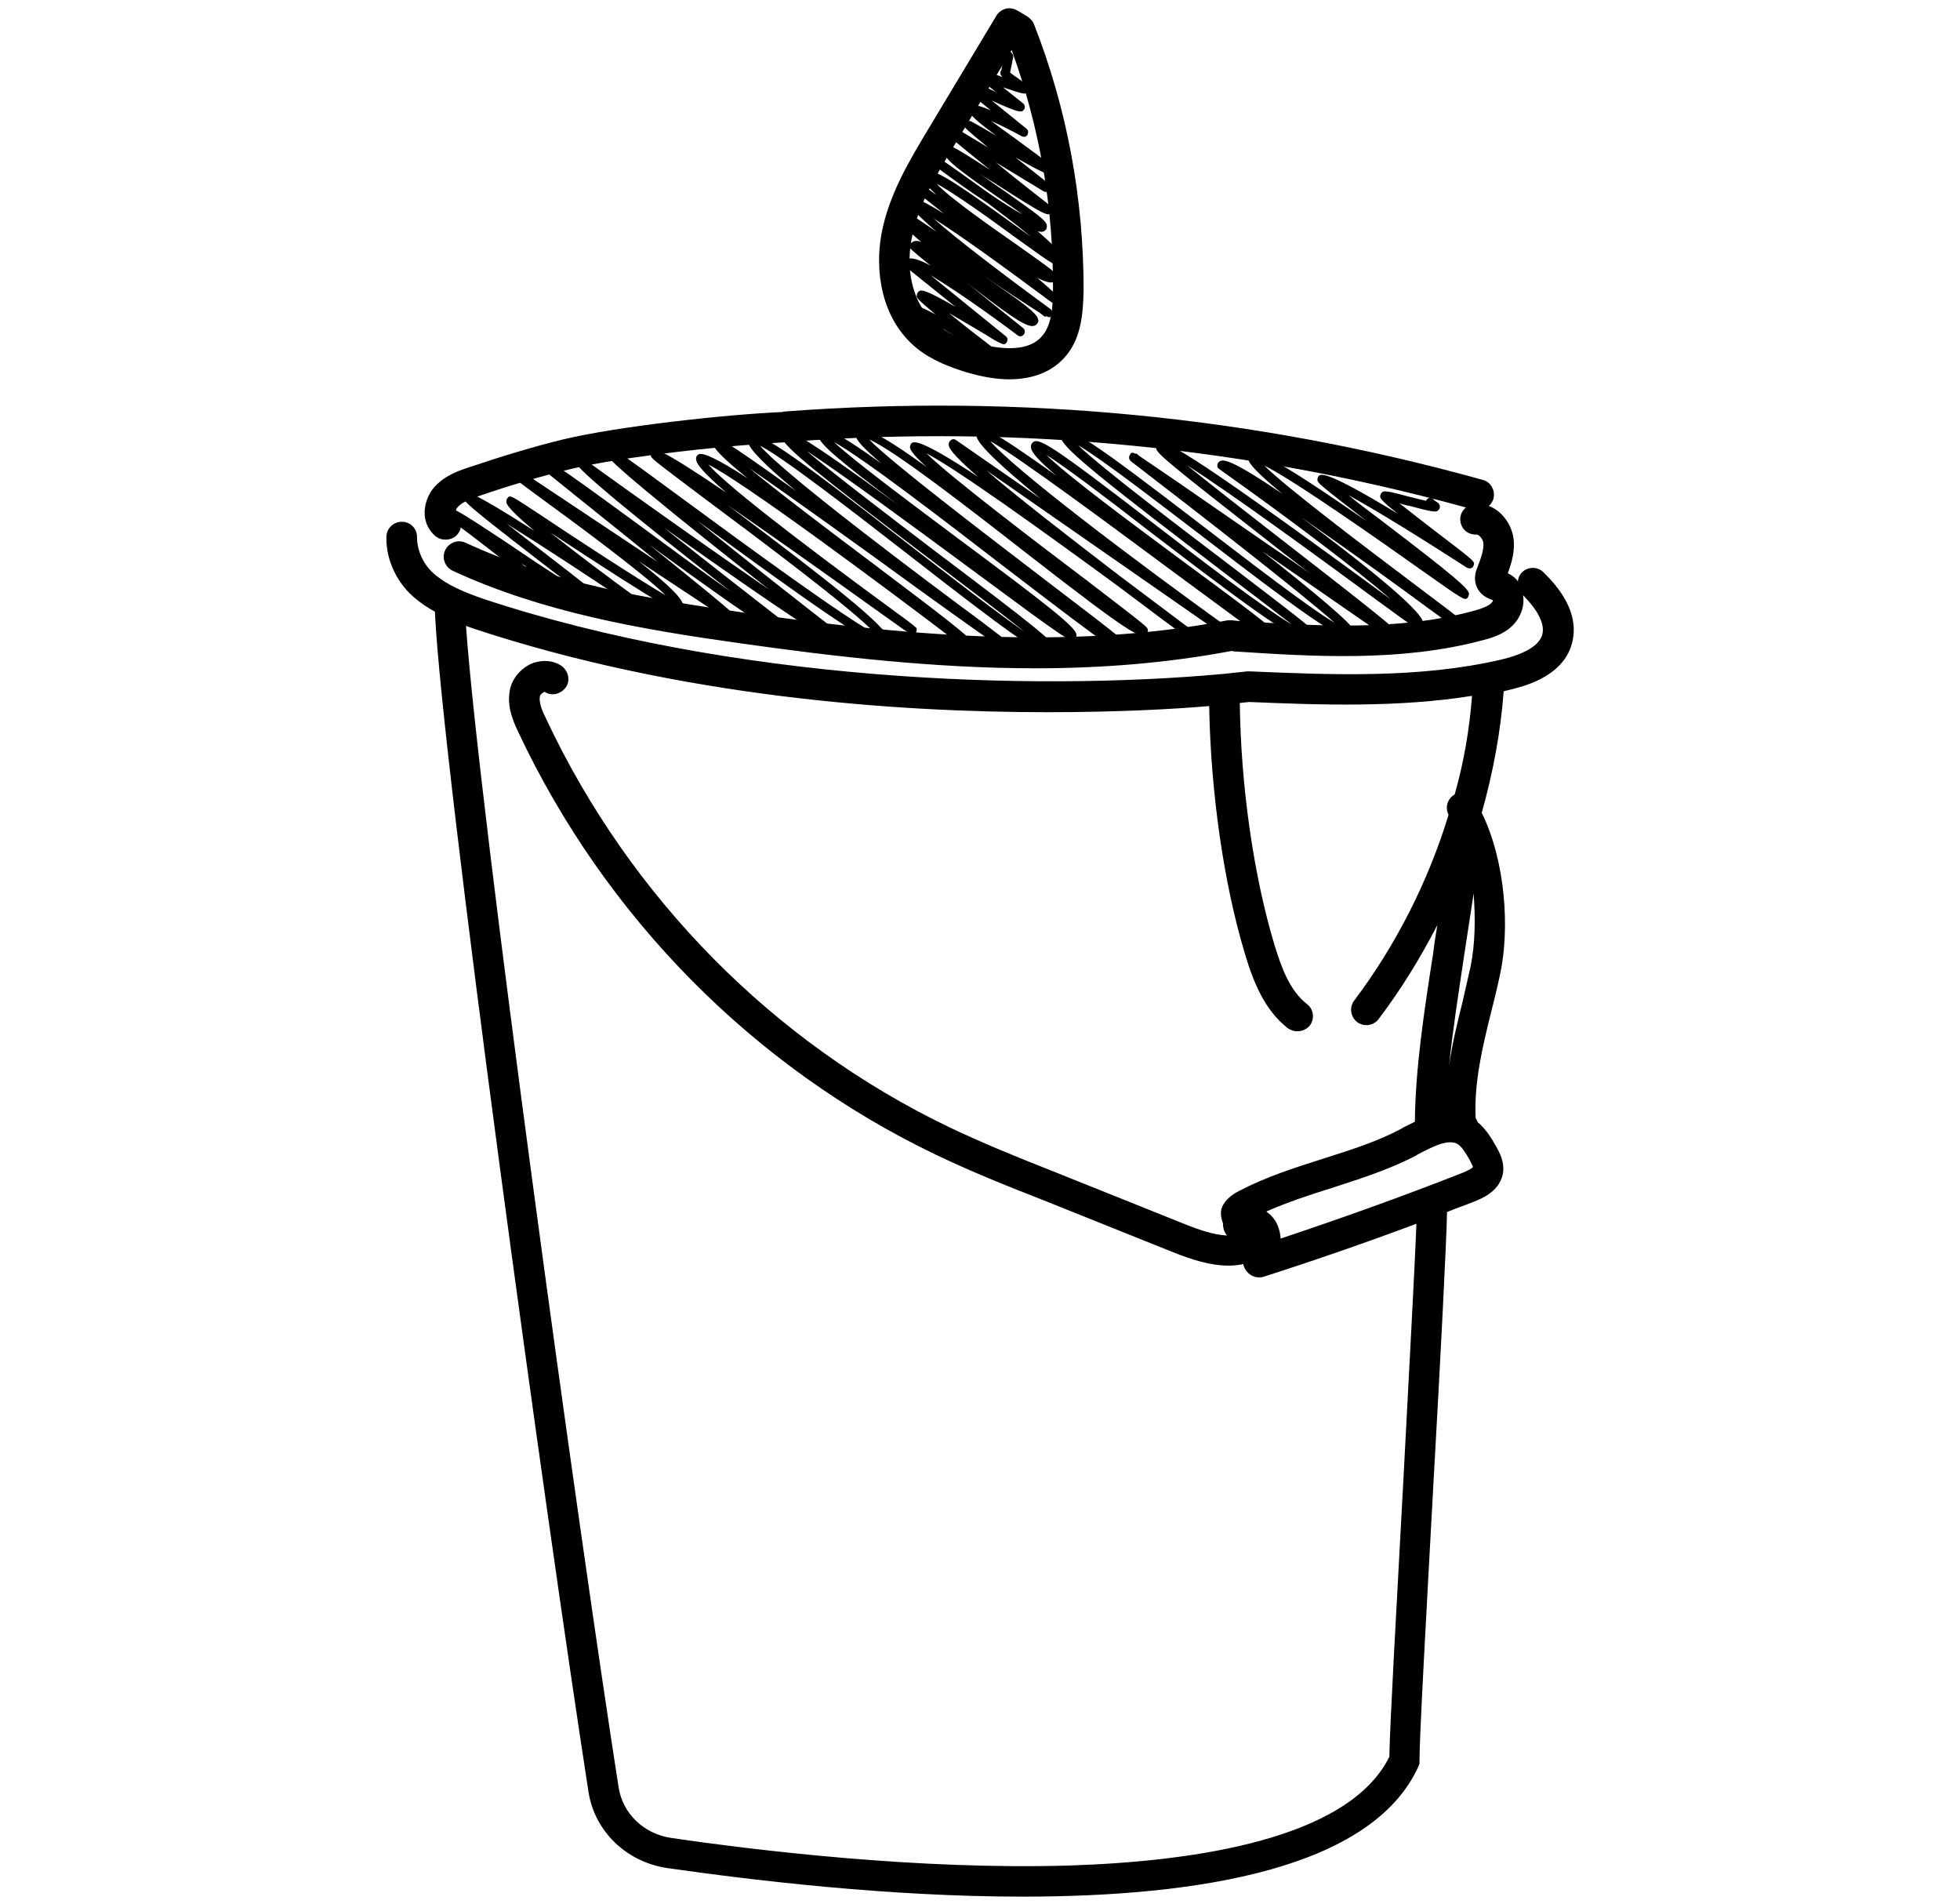
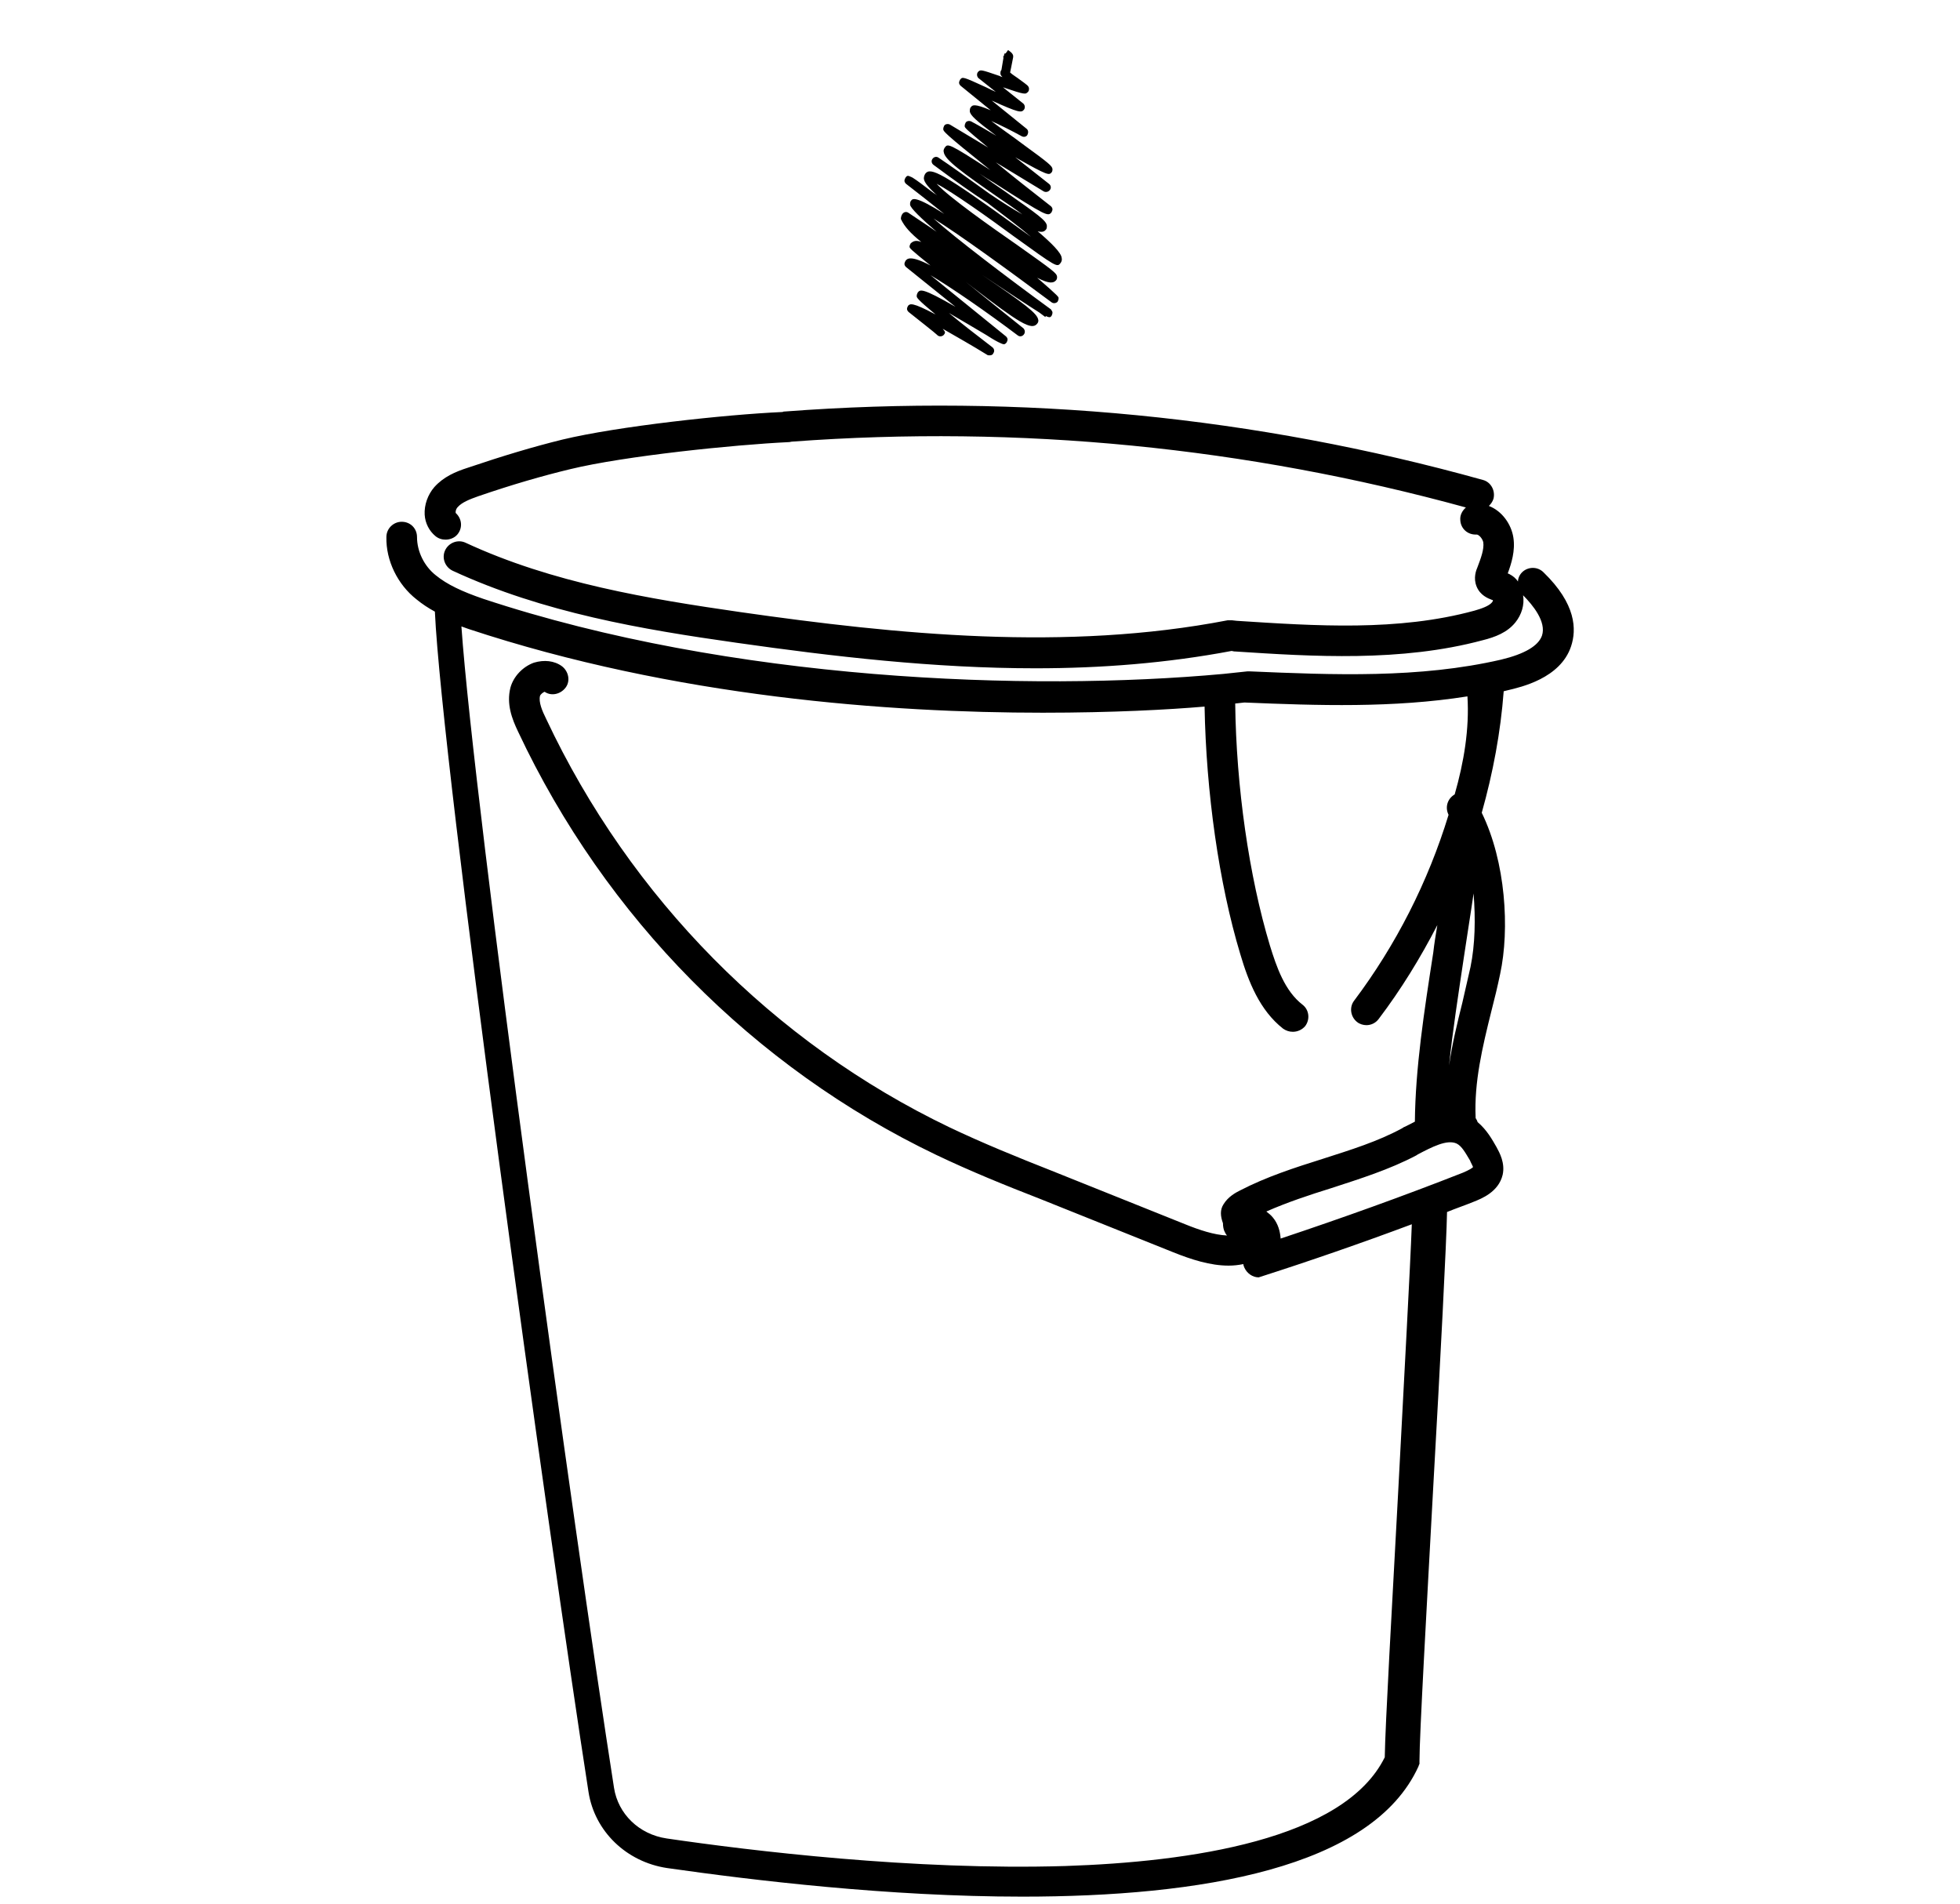
<svg xmlns="http://www.w3.org/2000/svg" x="0px" y="0px" viewBox="0 0 384 373" style="enable-background:new 0 0 384 373;" xml:space="preserve">
  <g>
    <g>
-       <path class="lineal-fill" d="M281.4,104.2c-2.2-1.7-5.2-4-7.2-5.6c0.7,0.2,1.4,0.4,2,0.5c4.8,1.3,5.3,1.3,5.7,0.7c0.2-0.2,0.2-0.4,0.2-0.7    c-0.1-0.4-0.3-0.6-0.8-0.9c-0.1-0.1-0.3-0.2-0.4-0.3c0-0.1-0.1-0.1-0.2-0.2c-0.4-0.3-0.9-0.2-1.2,0.2c0,0.1-0.1,0.1-0.1,0.2    c-0.9-0.2-2-0.5-2.9-0.7c-4.9-1.3-5.4-1.4-5.9-0.8c-0.1,0.2-0.2,0.4-0.2,0.7c0.1,0.4,0.3,0.8,3.4,3.3c-14.3-8.7-15.1-7.8-15.5-7.3    c-0.1,0.2-0.2,0.4-0.2,0.7c0.1,0.6,0.1,0.7,9.7,8.1c-19.1-13.2-22-14.2-23-12.9c-0.1,0.2-0.3,0.6-0.2,0.8c0.1,0.9,1.9,2.8,6.6,6.7    c-10.2-6.9-11.8-7-12.5-6.1c-0.2,0.2-0.2,0.4-0.2,0.7c0,0.2,0.2,0.5,0.4,0.6c13,9.2,26.7,19.5,33.6,25.5c-0.7-0.5-1.5-1.1-2.2-1.6    c-40-29.3-42.6-30-43.6-28.7c-0.1,0.2-0.2,0.5-0.2,0.7c0.1,1,2.5,3,23.9,19.7c2.1,1.6,4.2,3.3,6.4,4.9c-2.7-1.9-5.5-3.8-8.3-5.7    c-6.5-4.5-13-9-17.8-12.3c-4.1-2.8-6.3-4.3-7.5-5.1c-0.2-0.2-0.4-0.3-0.6-0.5l-0.1,0.1c-0.8-0.4-0.9-0.2-1.1,0.1    c-0.1,0.2-0.2,0.4-0.2,0.7c0,0.2,0.2,0.4,0.3,0.6c13.3,10.2,33.6,26,40,31.7c-5.1-3-16.6-11.9-25.5-18.7    c-22.4-17.2-26.6-20-27.9-18.3c-0.1,0.2-0.3,0.6-0.2,0.8c0.2,2,9.7,9.4,32.1,26.5c5,3.8,10.1,7.7,13.2,10.1    c-6-3.6-18.3-13-27.1-19.8c-20.8-16-22.8-17.1-23.9-15.8c-0.2,0.3-0.3,0.6-0.2,0.9c0.1,1,1.7,2.7,5,5.5    c-13.3-9.5-14.6-9.7-15.4-8.8c-0.2,0.2-0.3,0.5-0.3,1c0.2,1.7,5.5,6.5,12.6,12.3l-16.6-11.5c-0.4-0.3-0.9-0.2-1.2,0.2    c-0.2,0.2-0.3,0.6-0.2,0.9c0.1,0.9,2.3,3.1,5.7,6.1c-11.9-7.9-12.7-6.9-13.1-6.5c-0.1,0.2-0.3,0.6-0.2,0.8c0.1,0.6,1,1.8,3.3,3.8    c-9.5-6.8-12.6-8.2-13.7-6.8c-0.1,0.2-0.2,0.6-0.2,0.8c0.1,0.8,1.7,2.5,5,5.3c-9.1-6.5-11.3-7.3-12.2-6.2    c-0.2,0.2-0.3,0.6-0.2,0.8c0.2,1.5,4.3,5,15.8,13.6c-20.2-14.7-21.7-15.1-22.6-14c-0.1,0.2-0.2,0.6-0.2,0.8    c0.2,1.7,7.4,7.4,29,23.8c6.7,5.1,14,10.6,18.5,14.2c-5.5-3.8-14.5-10.8-22.3-16.8c-25.2-19.6-30.3-23-31.7-21.2    c-0.2,0.2-0.3,0.6-0.2,0.9c0.2,1.2,3,4.2,9.4,9.5c-15.4-11-15.6-10.8-16.1-10.1c-0.1,0.2-0.3,0.6-0.2,0.8c0.1,1,2.1,3,6.8,6.8    c-8.8-5.7-9.5-4.9-9.9-4.5c-0.2,0.2-0.3,0.6-0.2,0.9c0.1,1,2,3,5.9,6.4c-13.6-9.2-14.1-8.7-14.6-8c-0.2,0.2-0.2,0.4-0.2,0.7    c0.1,0.6,0.1,0.6,10.6,8.5c9.8,7.3,29.1,21.7,33.5,26.5c-6-3.1-26-17.8-37.3-26.1c-14.4-10.6-14.4-10.6-15.1-9.7    c-0.1,0.2-0.2,0.5-0.2,0.7c0,0.4,0.2,1.6,31.7,26.4c-10.8-7.4-25.2-17.6-36.3-25.6c-0.4-0.3-0.9-0.2-1.2,0.2    c-0.1,0.2-0.2,0.5-0.2,0.7c0.1,1.1,10.3,9.6,30.2,25.1c-5.6-3.9-12.2-8.8-17.5-12.7c-18.7-13.7-18.8-13.6-19.6-12.6    c-0.1,0.2-0.2,0.4-0.2,0.6c0,0.2,0.1,0.4,0.3,0.6c6.9,5.6,15.6,12.5,22.7,18.3l-28.1-18.7c-0.4-0.3-0.9-0.2-1.2,0.2    c-0.2,0.2-0.2,0.4-0.2,0.7c0.1,0.5,0.1,0.5,6.2,5c5.9,4.3,20.1,14.7,24.8,19.3c-5.5-3.2-18.5-11.7-24.6-15.8    c-5.9-3.9-5.9-3.9-6.4-3.2c-0.2,0.2-0.2,0.6-0.2,0.8c0.1,0.8,2.3,2.9,5.5,5.6c-12.8-8.2-13.2-7.7-13.6-7.1    c-0.1,0.2-0.2,0.5-0.2,0.7c0.1,0.7,0.7,1.4,13.9,11.6c2.2,1.7,4.4,3.4,6.4,4.9c-3.5-2.1-7.9-5.1-11.3-7.4    c-11.6-7.7-11.7-7.6-12.4-6.7c-0.2,0.2-0.2,0.4-0.2,0.7c0,0.2,0.2,0.4,0.3,0.6c5.9,4.4,14.4,10.9,15.4,12.2c0,0.2,0.1,0.4,0.3,0.5    c0.4,0.3,0.9,0.2,1.2-0.1c0.2-0.2,0.2-0.5,0.2-0.7c0-0.2-0.1-0.6-2.5-2.8c12.6,8.3,14.4,9,15.3,7.8c0.1-0.2,0.2-0.4,0.2-0.7    c-0.1-0.6-0.1-0.8-11.8-9.8c-2.1-1.6-4.4-3.4-6.6-5.1c7.2,4.5,17.9,11.5,25.4,16.6c0.4,0.3,0.9,0.2,1.2-0.2    c0.3-0.4,0.2-0.9-0.2-1.2c-6.4-4.6-13.1-9.7-17.9-13.5c24.7,16.2,25,15.9,25.8,15c0.2-0.2,0.3-0.6,0.2-0.9    c-0.2-1.2-2.6-3.7-8.7-8.5l17.4,11.5c0.3,0.2,0.6,0.2,0.9,0c0.3-0.2,0.5-0.5,0.4-0.8c0-0.1,0-0.2-0.4-0.6l0,0l-0.2-0.2    c-1.2-1.1-4.9-4.2-16-13.1c23.3,17,26.8,18.9,27.9,17.5c0.1-0.2,0.2-0.4,0.2-0.7c0-0.2-0.1-0.4-0.3-0.6    c-7.6-5.9-17.1-13.3-25-19.6c24.8,17.6,32.3,22.3,34.8,23.3c0.1,0,0.1,0.1,0.2,0.1l0-0.1c0.8,0.3,1,0.1,1.2-0.1    c0.1-0.2,0.2-0.4,0.2-0.6c0-0.2-0.1-0.4-0.3-0.6c-9-7-20.5-16-29.6-23.4c32.6,23.9,36.3,25.6,37.4,24.2c0.2-0.2,0.3-0.6,0.2-0.9    c-0.3-2.4-11.3-11.1-31.6-26.3c7,4.8,17.2,12,32,22.6c1.6,1.1,2.6,1.9,3.3,2.3c0.2,0.1,0.3,0.2,0.4,0.3l0,0c0.8,0.5,1,0.3,1.2-0.1    c0.1-0.2,0.2-0.4,0.2-0.7c0-0.2,0-0.3-0.4-0.6l0,0c0,0-0.1,0-0.1-0.1c-0.5-0.4-1.5-1.2-3.6-2.7c-21.3-15.6-33.6-25.3-36.7-28.9    c6.8,3.4,33.8,23.4,50.7,36.3c0.4,0.3,0.9,0.2,1.2-0.1c0.2-0.2,0.2-0.5,0.2-0.7c-0.1-1.1-3.1-3.5-20.1-16.3    c-7.6-5.7-17.8-13.4-24-18.5c8.4,5.8,23,16.3,33.7,24.1c9.6,6.9,14,10,16.1,11.4c0.5,0.4,0.8,0.6,0.8,0.7l0.1-0.1    c0.9,0.5,1,0.3,1.2,0c0.1-0.2,0.2-0.4,0.2-0.7c-0.1-0.4-0.1-0.4-6.8-5.5c-9.9-7.3-38.4-28.6-43.2-34.3    c4.4,2.2,18.2,12.9,28.5,20.9c20,15.6,26,19.9,28.2,19.9c0.4,0,0.7-0.1,0.9-0.4c0.1-0.2,0.2-0.5,0.2-0.7    c-0.1-1.2-3.8-4.2-23.3-18.9c-8.8-6.7-20.1-15.3-25.4-19.8c6.9,4.5,21.6,15.3,32,23c19.9,14.7,19.9,14.7,20.7,13.8    c0.2-0.2,0.2-0.6,0.2-0.8c-0.2-1.5-5.4-5.6-23.3-18.9c-8.8-6.6-20.4-15.2-24.2-18.8c5.7,3.1,21.9,15.6,33.2,24.3    c23.1,17.7,23.2,17.6,24.1,16.4c0.1-0.2,0.2-0.4,0.2-0.7c-0.1-0.7-0.1-0.8-16.5-13.3c-11.5-8.8-30-22.9-34.1-27.2    c4.8,2,20.1,13.9,30.6,22.1c20.7,16.1,22.8,17.2,23.8,15.9c0.1-0.2,0.2-0.4,0.2-0.7c-0.1-0.6-0.1-0.6-11.7-9.5    c-9.8-7.4-26.9-20.4-31.7-25.1c5.8,3,22.4,14.9,37.8,26.2c6.1,4.6,11.6,8.7,14.9,11.1c0.4,0.3,0.9,0.2,1.2-0.2    c0.3-0.4,0.2-0.9-0.2-1.2c-6-4.5-11.3-8.5-16.1-12.1c-9.9-7.6-20-15.4-25.9-20.5l48.3,33.6c0.4,0.3,0.9,0.2,1.2-0.2    c0.3-0.4,0.2-0.9-0.2-1.2c-21.2-15.2-43.9-32.5-48.5-37.9c5.7,3.2,24.1,16.9,36.8,26.3c19.1,14.1,19.1,14.1,19.8,13.2    c0.2-0.2,0.2-0.5,0.2-0.7c-0.1-1.2-3.2-3.6-19.1-15.3c-9.3-6.9-22.6-16.7-26.7-20.8c3.8,2.4,12.4,8.9,20.1,14.9    c25.2,19.3,31,23.1,32.6,21.1c0.1-0.2,0.2-0.4,0.2-0.7c-0.1-0.7-0.7-1.3-16.7-13.5c-10.4-7.9-25.3-19.2-30-23.7    c4.5,2.6,15.1,10.8,23.9,17.5c23.8,18.3,28.6,21.4,30,19.6c0.1-0.2,0.2-0.5,0.2-0.7c-0.1-1.2-8.2-7.9-18.1-15.7    c9.2,6.4,19.1,13.2,26.3,18.2c0.4,0.3,0.9,0.2,1.2-0.2c0.1-0.2,0.2-0.5,0.2-0.7c-0.1-0.9-2.4-2.9-23.3-19.1    c-6.7-5.2-14.4-11.2-19.1-15c9,5.7,27.8,19.5,36.9,26.2c8.6,6.3,8.6,6.3,9.1,5.6c0.2-0.2,0.3-0.5,0.3-1    c-0.4-2.6-13-12.5-23.9-20.6c8.8,6.1,19.2,13.6,24.6,17.6c6.7,4.9,6.7,4.9,7.3,4.2c0.1-0.2,0.2-0.4,0.2-0.7    c-0.1-0.6-0.1-0.6-10.6-8.5c-8.9-6.7-24.5-18.5-28.7-22.7c5.6,2.7,23.2,15.1,31.1,20.7c8.2,5.8,8.2,5.8,8.8,5.1    c0.1-0.2,0.2-0.5,0.2-0.7c-0.1-1-2.4-3.1-17.5-14.6c-2.1-1.6-4.3-3.2-6.1-4.7c5.5,3,14.7,8.7,23.2,14.2c0.4,0.2,0.9,0.2,1.2-0.2    c0.1-0.2,0.2-0.4,0.2-0.7C288.5,109.7,288.5,109.6,281.4,104.2z" />
      <path class="lineal-fill" d="M180.5,47.4c-1-0.4-1.6-0.2-2.1,0.3c-0.1,0.2-0.2,0.4-0.2,0.6c0,0.3,0,0.4,4.1,3.7c-4-2.1-4.6-1.3-4.9-0.9    c-0.1,0.2-0.2,0.4-0.2,0.6c0,0.2,0.1,0.4,0.3,0.6l9.7,7.8c-6.6-3.8-6.9-3.4-7.4-2.8c-0.1,0.2-0.2,0.4-0.2,0.7    c0,0.3,0.1,0.6,3.7,3.6c-4.7-2.5-5-2.1-5.4-1.7c-0.1,0.2-0.2,0.4-0.2,0.6c0,0.2,0.1,0.4,0.3,0.6c2,1.6,5.2,4.1,5.6,4.5    c0,0,0.1,0.1,0.1,0.1c0.4,0.3,0.9,0.2,1.2-0.1c0.3-0.4,0.4-0.5-0.2-1.2c2.6,1.5,5.8,3.3,8.7,5.1c0.1,0.1,0.3,0.1,0.5,0.1    c0.3,0,0.6-0.1,0.7-0.4c0.3-0.4,0.2-0.9-0.2-1.2c-3-2.3-6.1-4.7-8.5-6.7c2.6,1.5,5.6,3.3,7.3,4.3c1.4,0.9,2.3,1.4,2.8,1.6l0,0l0,0    c0.8,0.4,0.9,0.2,1.2-0.1c0.1-0.2,0.2-0.4,0.2-0.6c0-0.2-0.1-0.4-0.3-0.6l-14.8-12c4.2,2.5,11,7.2,17.1,11.8    c0.4,0.3,0.9,0.2,1.2-0.2c0.3-0.4,0.2-0.9-0.1-1.2c-3.4-2.7-7.6-6.1-11.3-9.1c0.5,0.4,1,0.8,1.4,1.1c9,6.9,11.5,8.5,12.6,7.1    c0.2-0.2,0.3-0.6,0.2-0.8c-0.2-1.2-2.5-3-11.2-8.9c-0.9-0.6-1.9-1.3-2.9-2l1.7,1.2c7,4.7,10.7,7.1,12.6,8.3    c0.4,0.3,0.8,0.6,1.2,0.9l0.1-0.2c0.8,0.4,0.9,0.2,1.1,0c0.1-0.2,0.2-0.4,0.2-0.7c0-0.2-0.2-0.4-0.3-0.6    c-8.9-6.5-18.5-13.8-23-17.8c5,3.1,14.5,10,23.1,16.4c0.4,0.3,0.9,0.2,1.2-0.1c0.1-0.2,0.2-0.4,0.2-0.7c0-0.1,0-0.2-0.4-0.6l0,0    c0,0,0,0-0.1-0.1c-0.5-0.5-1.5-1.4-3.7-3.3c2.3,1.2,3.2,1.1,3.7,0.5c0.2-0.2,0.2-0.5,0.2-0.7c-0.1-0.7-0.6-1.1-7.8-6.2    c-4.9-3.4-13.3-9.3-15.8-12c3.1,1.6,10.4,6.8,15,10.2c8.6,6.2,8.6,6.2,9.3,5.3c0.2-0.3,0.3-0.6,0.2-1c-0.1-1-2-2.9-4.7-5.2    c1.1,0.3,1.4-0.1,1.6-0.3c0.2-0.2,0.2-0.5,0.2-0.8c-0.1-1-1.8-2.2-8.2-6.7c-1.5-1-3.3-2.3-5-3.5c0.9,0.6,1.8,1.2,2.7,1.7    c10.6,6.8,10.7,6.7,11.4,5.9c0.1-0.2,0.2-0.4,0.2-0.6c0-0.2-0.1-0.4-0.3-0.6c-3.2-2.5-7.3-5.7-10.8-8.6l9.4,5.7    c0.4,0.2,0.9,0.1,1.2-0.3c0.3-0.4,0.2-0.9-0.2-1.2c-1.9-1.5-4.3-3.4-6.6-5.2c6.5,3.7,6.6,3.5,7.1,3c0.2-0.2,0.2-0.5,0.2-0.7    c-0.1-0.6-0.5-1-6-5c-1.7-1.3-4.2-3-6-4.4c1.8,0.8,4,1.9,6,3c0.4,0.2,0.9,0.1,1.1-0.3c0.2-0.4,0.2-0.9-0.2-1.2l-6.8-5.5    c5.3,2.4,5.8,2.4,6.3,1.8c0.3-0.4,0.2-0.9-0.1-1.2l-4-3.2c4.4,1.5,4.4,1.4,4.9,0.9c0.2-0.2,0.2-0.4,0.2-0.7    c-0.1-0.5-0.3-0.6-1.8-1.7c-0.5-0.4-1.5-1-1.9-1.4c0.1-0.5,0.3-1.4,0.6-3c0-0.1,0-0.2,0-0.3c-0.1-0.4-0.3-0.6-1-1.1l-0.5,0.7    l-0.1-0.1c-0.1,0.1-0.2,0.3-0.2,0.4c0,0,0,0.1,0,0.1l-0.2,0.3c0,0,0.1,0,0.1,0.1c-0.2,1.2-0.4,2.4-0.4,2.4    c-0.2,0.2-0.2,0.5-0.2,0.7c0,0.2,0.1,0.4,0.4,0.7c-0.2-0.1-0.4-0.1-0.5-0.2c-3.8-1.3-3.8-1.3-4.3-0.8c-0.3,0.4-0.2,0.9,0.1,1.2    l3.4,2.7c-0.7-0.3-1.3-0.6-1.9-0.9c-4.6-2.1-4.6-2.1-5.1-1.5c-0.1,0.2-0.2,0.4-0.2,0.6s0.1,0.4,0.3,0.6l5.9,4.8    c-3.3-1.4-3.6-1-3.9-0.6c-0.2,0.2-0.2,0.6-0.2,0.8c0.1,0.8,1.2,1.8,5.2,4.8c-1.7-1-3.4-2-4.9-2.8c-0.4-0.2-0.9-0.1-1.1,0.2    c-0.1,0.2-0.2,0.4-0.2,0.7c0,0.3,0.1,0.5,4.6,4.2l-7.5-4.5c-0.4-0.2-0.9-0.1-1.1,0.2c-0.1,0.2-0.2,0.4-0.2,0.7    c0,0.4,0.1,0.7,9.2,8c-8.2-5.3-8.3-5.2-8.9-4.4c-0.2,0.3-0.3,0.6-0.2,0.9c0.2,1.5,3.5,3.9,11,9.1c1.5,1,3.1,2.1,4.4,3.1    c-1.8-1-4-2.4-6.5-4.1c-4-2.9-7.8-5.6-9.9-7c-0.4-0.3-0.9-0.2-1.2,0.2c-0.3,0.4-0.2,0.9,0.2,1.2c4.3,3.2,7.7,5.6,10.5,7.4    c3.3,2.5,6.4,4.8,8.6,6.7c-0.8-0.6-1.7-1.2-2.5-1.8c-14.9-10.8-17.2-11.9-18.2-10.6c-0.2,0.3-0.3,0.6-0.3,1c0.1,0.8,1,1.8,2.6,3.3    c-0.2-0.2-0.5-0.4-0.7-0.5c-2.1-1.6-3.3-2.5-4.1-3c-0.1,0-0.1-0.1-0.2-0.1l0,0c-0.8-0.4-0.9-0.3-1.2,0.1c-0.1,0.2-0.2,0.4-0.2,0.6    c0,0.2,0.1,0.4,0.3,0.6c2.3,1.8,4.9,3.8,7.5,5.9c-5.7-3.6-6.2-3-6.5-2.6c-0.2,0.2-0.2,0.5-0.2,0.8c0.1,0.7,2.2,2.7,5.2,5.3    c-2-1.4-3.9-2.6-5.5-3.7c-0.4-0.3-0.9-0.2-1.2,0.2c-0.2,0.3-0.3,0.6-0.3,1C177.2,44.4,178.4,45.7,180.5,47.4z" />
    </g>
    <g>
-       <path class="lineal-stroke" d="M302.4,112.1c-1.2-1.2-3.1-1.1-4.2,0c-0.5,0.5-0.8,1.2-0.8,1.8c-0.4-0.6-1-1.1-1.6-1.4c-0.1-0.1-0.3-0.1-0.4-0.2    c0.7-1.9,1.5-4.4,1.1-7c-0.4-2.6-2.2-5.2-4.8-6.2c0.4-0.4,0.7-0.8,0.9-1.4c0.4-1.6-0.5-3.3-2.1-3.7C246,81.6,200,77.1,153.8,80.6    c-0.2,0-0.3,0-0.5,0.1c-11.2,0.5-32.3,2.8-43.1,5.4c-5.7,1.4-11.7,3.2-18.5,5.5c-2.5,0.8-4.8,1.8-6.6,3.8c-1.3,1.5-2,3.5-1.9,5.4    c0.1,1.7,0.9,3.2,2.1,4.2c0.6,0.5,1.3,0.7,2,0.7c0.8,0,1.7-0.3,2.3-1c1.1-1.3,0.9-3.1-0.3-4.2c-0.1-0.2,0-0.8,0.4-1.2    c0.8-0.9,2.3-1.5,4-2.1c6.7-2.3,12.6-4,18-5.3c10.7-2.6,32.2-4.8,42.8-5.3c0.3,0,0.5-0.1,0.7-0.1c44.6-3.3,89,1.1,132,12.9    c-0.7,0.6-1.2,1.5-1.1,2.5c0.1,1.7,1.5,2.9,3.2,2.8c0.4,0,1.1,0.7,1.3,1.5c0.2,1.4-0.5,3.2-1.1,4.8c-0.3,0.7-0.9,2.2-0.2,3.9    c0.7,1.7,2.2,2.3,3,2.6c0.1,0,0.1,0,0.2,0.1c0,0.1-0.1,0.3-0.2,0.4c-0.6,0.7-2,1.2-3.4,1.6c-15,4.1-31.1,3-46.6,2l-0.9-0.1    c-0.3,0-0.6,0-0.9,0c-31.6,6.1-64.6,2.8-95.4-1.6c-18-2.6-36.9-5.7-53.9-13.6c-1.5-0.7-3.3,0-4,1.5c-0.7,1.5,0,3.3,1.5,4    c17.7,8.2,37.2,11.5,55.6,14.1c19,2.7,38.7,5,58.6,5c12.8,0,25.7-1,38.4-3.4l0.5,0.1c0,0,0.1,0,0.1,0c15.3,1,32.6,2.1,48.6-2.2    c2.4-0.6,4.8-1.5,6.4-3.5c1.2-1.5,1.8-3.4,1.5-5.3c1.9,1.9,4.6,5.2,3.7,7.9c-0.7,2-3.4,3.6-8,4.7c-16,3.7-32.9,3-49.3,2.3    c-0.1,0-0.3,0-0.4,0l-4.7,0.5c-38.2,3.5-96.4,1.4-145-14.7c-4.1-1.4-7.1-2.8-9.3-4.6c-2.3-1.8-3.7-4.7-3.7-7.5c0-1.7-1.3-3-3-3    c0,0,0,0,0,0c-1.6,0-3,1.3-3,3c-0.1,4.6,2.2,9.3,5.9,12.2c1.1,0.9,2.3,1.7,3.6,2.4c1.4,30.3,22.2,180.4,30.1,231.2    c1.2,7.7,7.4,13.7,15.4,14.9c16.8,2.4,43.4,5.6,69.6,5.6c34.7,0,68.5-5.5,77.6-25.5c0,0,0,0,0,0c0-0.1,0.1-0.2,0.1-0.3    c0-0.1,0.1-0.1,0.1-0.2c0-0.1,0-0.2,0-0.3c0-0.1,0-0.2,0-0.3c0,0,0,0,0,0c0-5,1.4-29.8,2.7-53.7c1.4-24.7,2.6-48.1,2.7-53.8    c1.7-0.7,3.5-1.3,5.2-2c1.5-0.6,4.9-1.9,5.7-5.3c0.5-2.3-0.6-4.3-1.2-5.4c-0.8-1.4-1.9-3.4-3.7-4.9c-0.1-0.3-0.2-0.5-0.4-0.8    c0,0,0-0.1,0-0.1c-0.3-6.9,1.3-13.7,3.1-20.9c0.6-2.3,1.2-4.8,1.7-7.2c1.9-8.8,1.1-22-3.6-31.6c2.2-7.8,3.7-15.8,4.3-23.8    c0.3-0.1,0.5-0.1,0.8-0.2c2.5-0.6,10.3-2.3,12.4-8.6C308.9,123.3,308.8,118.3,302.4,112.1z M286.6,229.7    c-11.7,4.6-23.7,8.9-35.7,12.9c-0.1-1.4-0.5-2.9-1.5-4.1c-0.4-0.5-0.8-0.8-1.3-1.2c4.1-1.8,8.3-3.2,12.8-4.6    c5.5-1.8,11.3-3.6,16.6-6.4l0.3-0.2c2.7-1.4,5.7-3,7.6-2.1c1,0.5,1.7,1.8,2.6,3.3c0.1,0.3,0.5,1,0.6,1.3    C288.4,228.8,288,229.1,286.6,229.7z M288.1,189.4c-0.5,2.3-1.1,4.7-1.6,7c-1,4-2,8.1-2.6,12.3c0.7-6.8,1.8-13.8,2.9-21.2    c0.6-4.1,1.3-8.3,1.9-12.5C289.1,180,289,185,288.1,189.4z M285,155.6C285,155.7,285,155.7,285,155.6c-1.5,0.9-1.9,2.6-1.2,4    c-4,13.1-10.3,25.5-18.5,36.4c-1,1.3-0.7,3.2,0.6,4.2c0.5,0.4,1.2,0.6,1.8,0.6c0.9,0,1.8-0.4,2.4-1.2c4.4-5.8,8.2-12,11.5-18.4    c-0.3,1.8-0.6,3.6-0.8,5.4c-1.8,11.6-3.5,22.6-3.6,33.1c-0.8,0.4-1.5,0.8-2.2,1.1l-0.3,0.2c-4.8,2.6-10,4.2-15.6,6    c-5.4,1.7-11,3.5-16.2,6.2c-0.8,0.4-2.3,1.2-3.2,2.7c-0.7,1.1-0.6,2.3-0.1,3.7c0,0.6,0.1,1.3,0.4,1.8c0.1,0.2,0.2,0.4,0.4,0.6    c-2.5-0.1-5.5-1.1-8.2-2.2L206,229.3c-6.6-2.6-13.5-5.4-20-8.5c-34.4-16.5-62.5-44.9-79-80c-0.8-1.6-1.5-3.3-1.2-4.5    c0.1-0.3,0.6-0.7,0.9-0.8c1.3,0.9,3.1,0.5,4.1-0.8c1-1.3,0.6-3.2-0.7-4.2c-1.5-1.1-3.5-1.3-5.5-0.7c-2.2,0.8-4,2.7-4.6,4.9    c-0.8,3.2,0.3,6.1,1.5,8.6c17.1,36.4,46.2,65.8,81.9,82.9c6.7,3.2,13.6,6,20.3,8.6l26.2,10.5c3.5,1.4,7.2,2.6,10.8,2.6    c1,0,1.9-0.1,2.9-0.3c0,0.2,0.1,0.5,0.2,0.7c0.5,1.1,1.6,1.9,2.8,1.9c0.3,0,0.6,0,0.9-0.1c10-3.2,20.1-6.7,30-10.4    c-0.3,8.3-1.5,30-2.6,51.1c-1.3,24.1-2.6,46.9-2.7,53.3c-8,16.2-38.3,20.5-62.6,21.3c-29.7,0.9-61.7-3-78.1-5.4    c-5.4-0.8-9.5-4.8-10.3-9.9c-7.7-49.2-27.4-191.7-29.9-227.5c0.5,0.2,0.9,0.3,1.4,0.5c40.5,13.4,82.7,16.4,112.5,16.4    c13.7,0,24.7-0.6,31.7-1.2c0.3,16.7,2.8,34.6,7,48.5c1.6,5.4,3.8,11,8.4,14.6c0.6,0.4,1.2,0.6,1.9,0.6c0.9,0,1.8-0.4,2.4-1.1    c1-1.3,0.8-3.2-0.5-4.2c-3.5-2.7-5.1-7.4-6.4-11.6c-4.1-13.6-6.6-31.1-6.8-47.4l1.8-0.2c14.4,0.6,29.2,1.1,43.7-1.2    C287.9,142.8,286.8,149.3,285,155.6z" />
-       <path class="lineal-stroke" d="M179.6,68.2c3.1,2.5,6.8,3.8,9.7,4.7c3,0.9,5.9,1.4,8.4,1.4c4.5,0,8.2-1.4,10.7-4.1c3.4-3.6,3.8-8.6,3.9-13.4    c0-17.9-3.2-35.4-9.7-52c-0.2-0.6-0.7-1.1-1.2-1.5l-2-1.2c-0.7-0.4-1.5-0.6-2.3-0.4c-0.8,0.2-1.5,0.7-1.9,1.4l-13.4,22.3    c-3.6,6-7.7,12.8-9.1,20.4C171.4,52.8,172.5,62.4,179.6,68.2z M178.6,46.8c1.2-6.6,4.9-12.6,8.4-18.4l11.2-18.6    c5.5,15.1,8.2,30.8,8.1,46.9c0,3.6-0.3,7.2-2.3,9.3c-3.1,3.4-9.5,2.1-13,1.1c-2.5-0.8-5.4-1.8-7.6-3.6    C179.2,60.1,177.3,53.6,178.6,46.8z" />
+       <path class="lineal-stroke" d="M302.4,112.1c-1.2-1.2-3.1-1.1-4.2,0c-0.5,0.5-0.8,1.2-0.8,1.8c-0.4-0.6-1-1.1-1.6-1.4c-0.1-0.1-0.3-0.1-0.4-0.2    c0.7-1.9,1.5-4.4,1.1-7c-0.4-2.6-2.2-5.2-4.8-6.2c0.4-0.4,0.7-0.8,0.9-1.4c0.4-1.6-0.5-3.3-2.1-3.7C246,81.6,200,77.1,153.8,80.6    c-0.2,0-0.3,0-0.5,0.1c-11.2,0.5-32.3,2.8-43.1,5.4c-5.7,1.4-11.7,3.2-18.5,5.5c-2.5,0.8-4.8,1.8-6.6,3.8c-1.3,1.5-2,3.5-1.9,5.4    c0.1,1.7,0.9,3.2,2.1,4.2c0.6,0.5,1.3,0.7,2,0.7c0.8,0,1.7-0.3,2.3-1c1.1-1.3,0.9-3.1-0.3-4.2c-0.1-0.2,0-0.8,0.4-1.2    c0.8-0.9,2.3-1.5,4-2.1c6.7-2.3,12.6-4,18-5.3c10.7-2.6,32.2-4.8,42.8-5.3c0.3,0,0.5-0.1,0.7-0.1c44.6-3.3,89,1.1,132,12.9    c-0.7,0.6-1.2,1.5-1.1,2.5c0.1,1.7,1.5,2.9,3.2,2.8c0.4,0,1.1,0.7,1.3,1.5c0.2,1.4-0.5,3.2-1.1,4.8c-0.3,0.7-0.9,2.2-0.2,3.9    c0.7,1.7,2.2,2.3,3,2.6c0.1,0,0.1,0,0.2,0.1c0,0.1-0.1,0.3-0.2,0.4c-0.6,0.7-2,1.2-3.4,1.6c-15,4.1-31.1,3-46.6,2l-0.9-0.1    c-0.3,0-0.6,0-0.9,0c-31.6,6.1-64.6,2.8-95.4-1.6c-18-2.6-36.9-5.7-53.9-13.6c-1.5-0.7-3.3,0-4,1.5c-0.7,1.5,0,3.3,1.5,4    c17.7,8.2,37.2,11.5,55.6,14.1c19,2.7,38.7,5,58.6,5c12.8,0,25.7-1,38.4-3.4l0.5,0.1c0,0,0.1,0,0.1,0c15.3,1,32.6,2.1,48.6-2.2    c2.4-0.6,4.8-1.5,6.4-3.5c1.2-1.5,1.8-3.4,1.5-5.3c1.9,1.9,4.6,5.2,3.7,7.9c-0.7,2-3.4,3.6-8,4.7c-16,3.7-32.9,3-49.3,2.3    c-0.1,0-0.3,0-0.4,0l-4.7,0.5c-38.2,3.5-96.4,1.4-145-14.7c-4.1-1.4-7.1-2.8-9.3-4.6c-2.3-1.8-3.7-4.7-3.7-7.5c0-1.7-1.3-3-3-3    c0,0,0,0,0,0c-1.6,0-3,1.3-3,3c-0.1,4.6,2.2,9.3,5.9,12.2c1.1,0.9,2.3,1.7,3.6,2.4c1.4,30.3,22.2,180.4,30.1,231.2    c1.2,7.7,7.4,13.7,15.4,14.9c16.8,2.4,43.4,5.6,69.6,5.6c34.7,0,68.5-5.5,77.6-25.5c0,0,0,0,0,0c0-0.1,0.1-0.2,0.1-0.3    c0-0.1,0.1-0.1,0.1-0.2c0-0.1,0-0.2,0-0.3c0-0.1,0-0.2,0-0.3c0,0,0,0,0,0c0-5,1.4-29.8,2.7-53.7c1.4-24.7,2.6-48.1,2.7-53.8    c1.7-0.7,3.5-1.3,5.2-2c1.5-0.6,4.9-1.9,5.7-5.3c0.5-2.3-0.6-4.3-1.2-5.4c-0.8-1.4-1.9-3.4-3.7-4.9c-0.1-0.3-0.2-0.5-0.4-0.8    c0,0,0-0.1,0-0.1c-0.3-6.9,1.3-13.7,3.1-20.9c0.6-2.3,1.2-4.8,1.7-7.2c1.9-8.8,1.1-22-3.6-31.6c2.2-7.8,3.7-15.8,4.3-23.8    c0.3-0.1,0.5-0.1,0.8-0.2c2.5-0.6,10.3-2.3,12.4-8.6C308.9,123.3,308.8,118.3,302.4,112.1z M286.6,229.7    c-11.7,4.6-23.7,8.9-35.7,12.9c-0.1-1.4-0.5-2.9-1.5-4.1c-0.4-0.5-0.8-0.8-1.3-1.2c4.1-1.8,8.3-3.2,12.8-4.6    c5.5-1.8,11.3-3.6,16.6-6.4l0.3-0.2c2.7-1.4,5.7-3,7.6-2.1c1,0.5,1.7,1.8,2.6,3.3c0.1,0.3,0.5,1,0.6,1.3    C288.4,228.8,288,229.1,286.6,229.7z M288.1,189.4c-0.5,2.3-1.1,4.7-1.6,7c-1,4-2,8.1-2.6,12.3c0.7-6.8,1.8-13.8,2.9-21.2    c0.6-4.1,1.3-8.3,1.9-12.5C289.1,180,289,185,288.1,189.4z M285,155.6C285,155.7,285,155.7,285,155.6c-1.5,0.9-1.9,2.6-1.2,4    c-4,13.1-10.3,25.5-18.5,36.4c-1,1.3-0.7,3.2,0.6,4.2c0.5,0.4,1.2,0.6,1.8,0.6c0.9,0,1.8-0.4,2.4-1.2c4.4-5.8,8.2-12,11.5-18.4    c-0.3,1.8-0.6,3.6-0.8,5.4c-1.8,11.6-3.5,22.6-3.6,33.1c-0.8,0.4-1.5,0.8-2.2,1.1l-0.3,0.2c-4.8,2.6-10,4.2-15.6,6    c-5.4,1.7-11,3.5-16.2,6.2c-0.8,0.4-2.3,1.2-3.2,2.7c-0.7,1.1-0.6,2.3-0.1,3.7c0,0.6,0.1,1.3,0.4,1.8c0.1,0.2,0.2,0.4,0.4,0.6    c-2.5-0.1-5.5-1.1-8.2-2.2L206,229.3c-6.6-2.6-13.5-5.4-20-8.5c-34.4-16.5-62.5-44.9-79-80c-0.8-1.6-1.5-3.3-1.2-4.5    c0.1-0.3,0.6-0.7,0.9-0.8c1.3,0.9,3.1,0.5,4.1-0.8c1-1.3,0.6-3.2-0.7-4.2c-1.5-1.1-3.5-1.3-5.5-0.7c-2.2,0.8-4,2.7-4.6,4.9    c-0.8,3.2,0.3,6.1,1.5,8.6c17.1,36.4,46.2,65.8,81.9,82.9c6.7,3.2,13.6,6,20.3,8.6l26.2,10.5c3.5,1.4,7.2,2.6,10.8,2.6    c1,0,1.9-0.1,2.9-0.3c0,0.2,0.1,0.5,0.2,0.7c0.5,1.1,1.6,1.9,2.8,1.9c10-3.2,20.1-6.7,30-10.4    c-0.3,8.3-1.5,30-2.6,51.1c-1.3,24.1-2.6,46.9-2.7,53.3c-8,16.2-38.3,20.5-62.6,21.3c-29.7,0.9-61.7-3-78.1-5.4    c-5.4-0.8-9.5-4.8-10.3-9.9c-7.7-49.2-27.4-191.7-29.9-227.5c0.5,0.2,0.9,0.3,1.4,0.5c40.5,13.4,82.7,16.4,112.5,16.4    c13.7,0,24.7-0.6,31.7-1.2c0.3,16.7,2.8,34.6,7,48.5c1.6,5.4,3.8,11,8.4,14.6c0.6,0.4,1.2,0.6,1.9,0.6c0.9,0,1.8-0.4,2.4-1.1    c1-1.3,0.8-3.2-0.5-4.2c-3.5-2.7-5.1-7.4-6.4-11.6c-4.1-13.6-6.6-31.1-6.8-47.4l1.8-0.2c14.4,0.6,29.2,1.1,43.7-1.2    C287.9,142.8,286.8,149.3,285,155.6z" />
    </g>
  </g>
</svg>